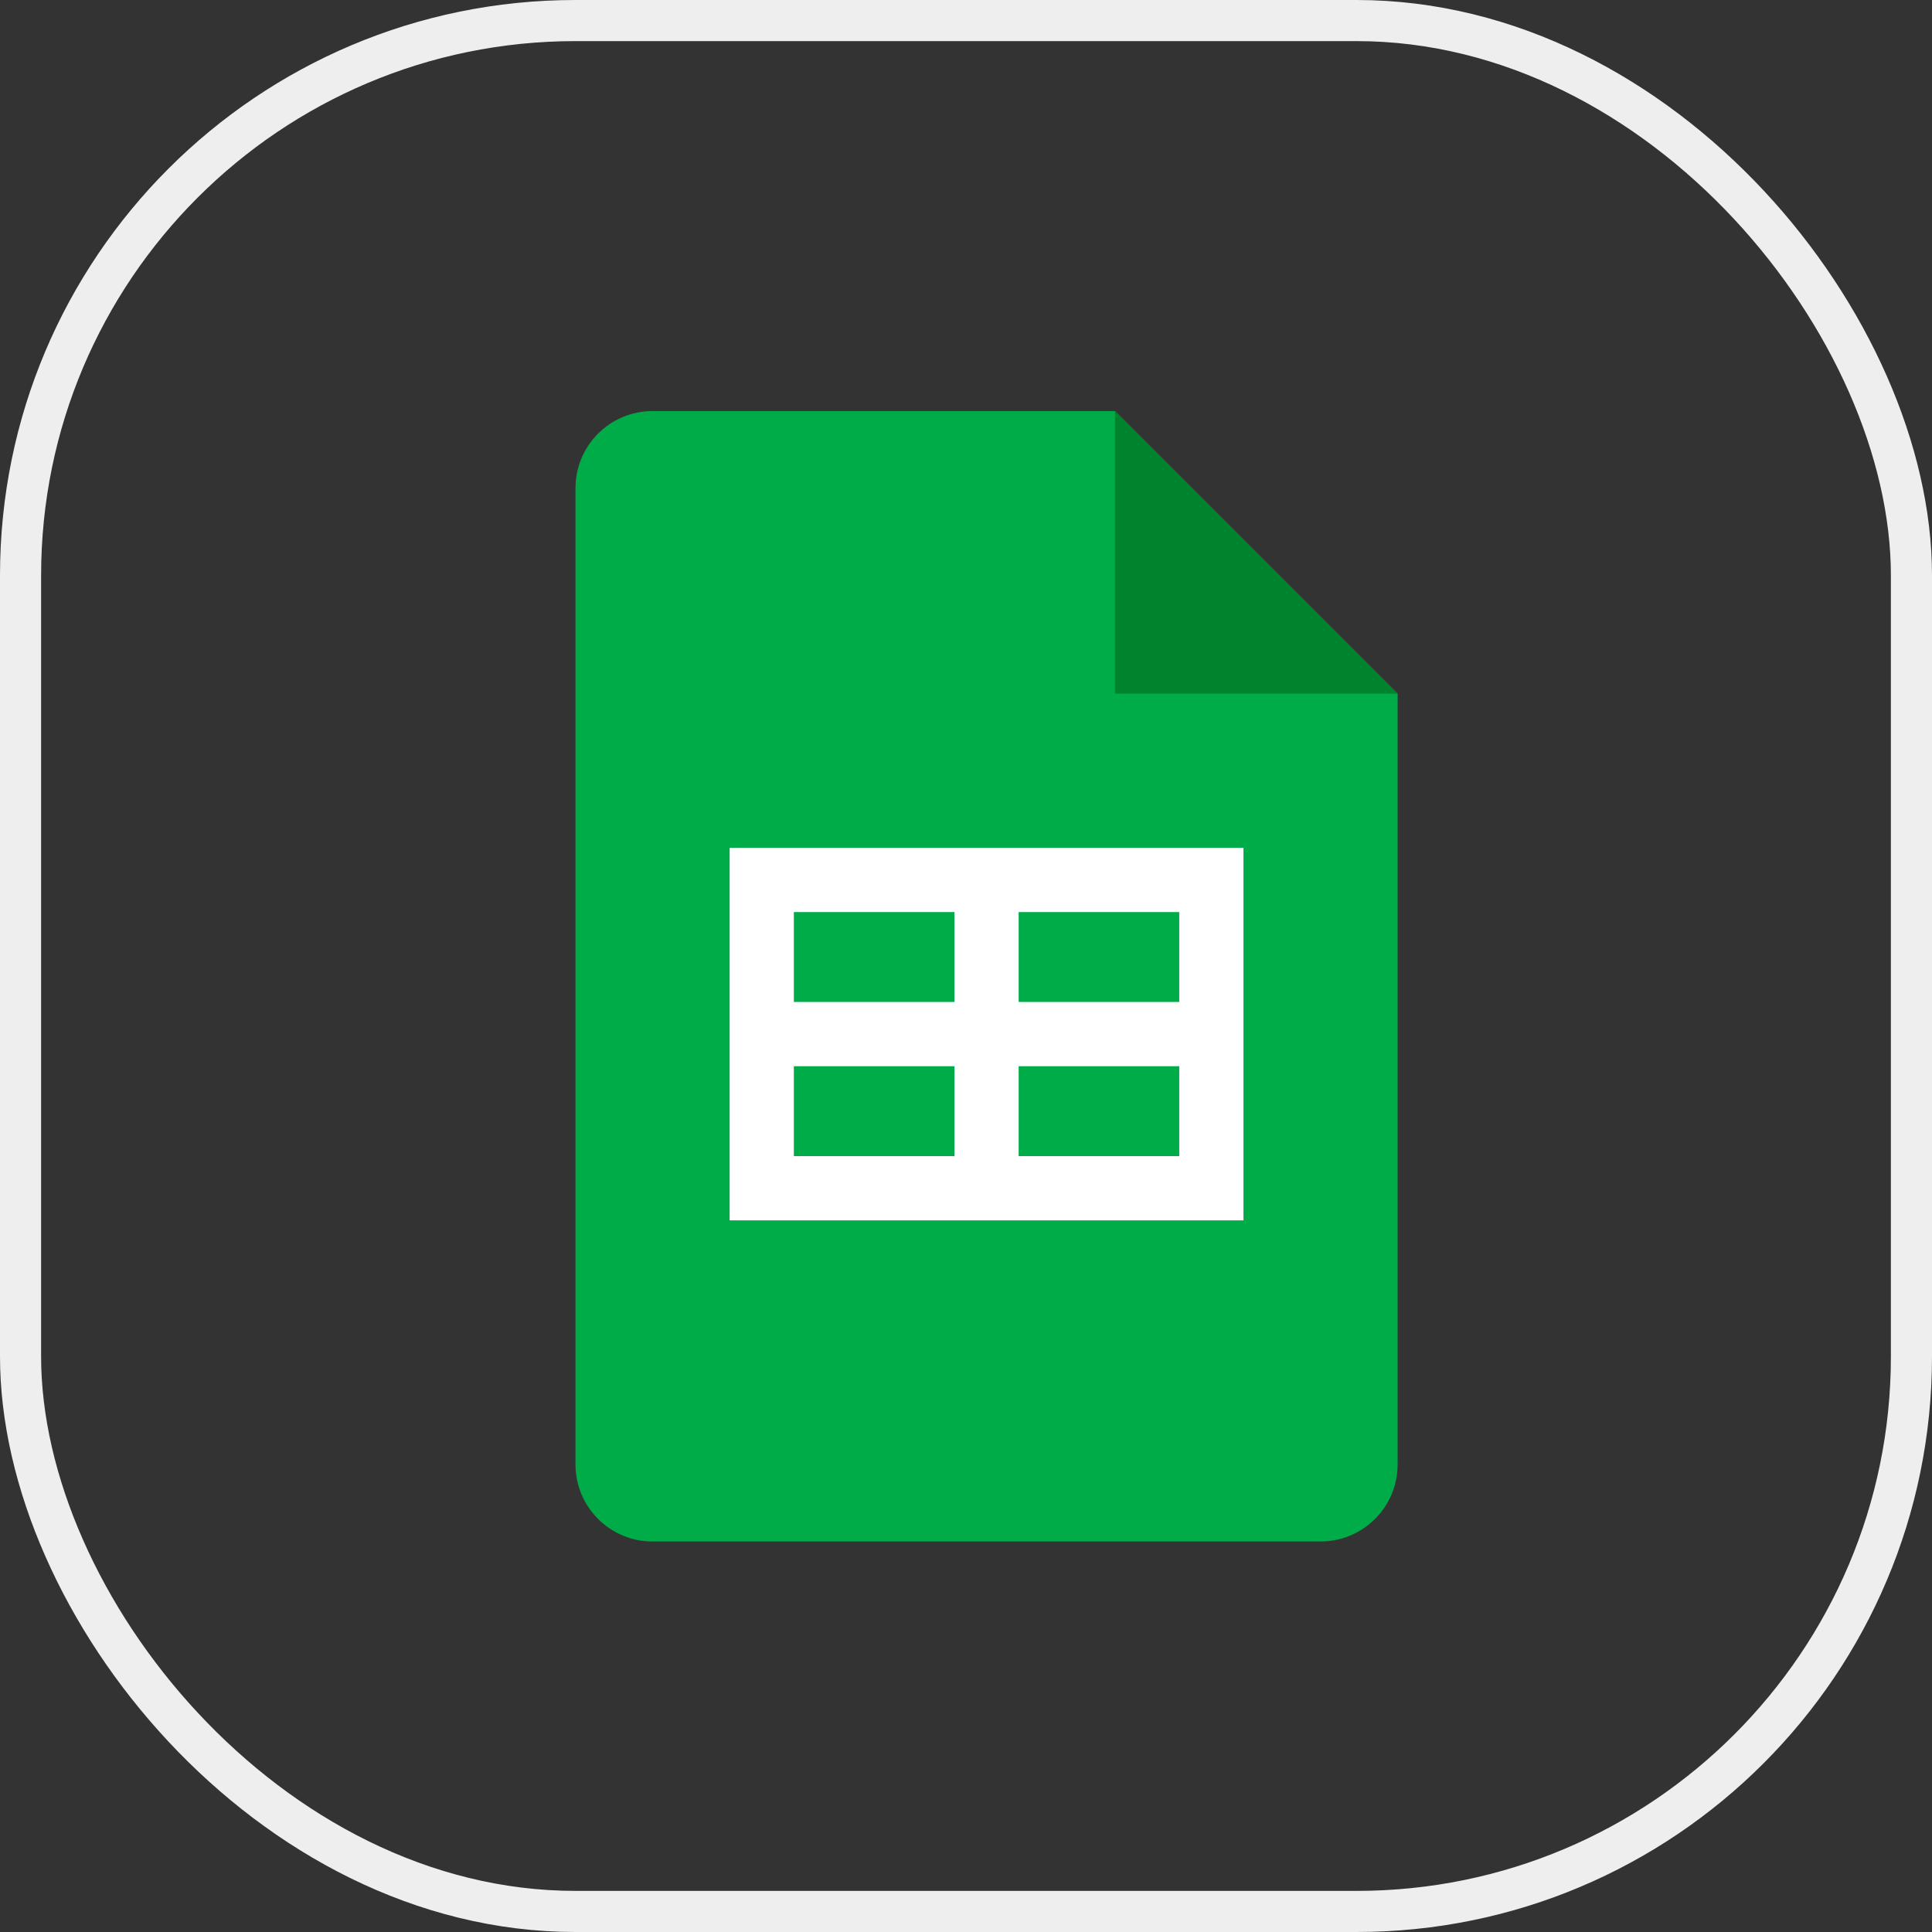
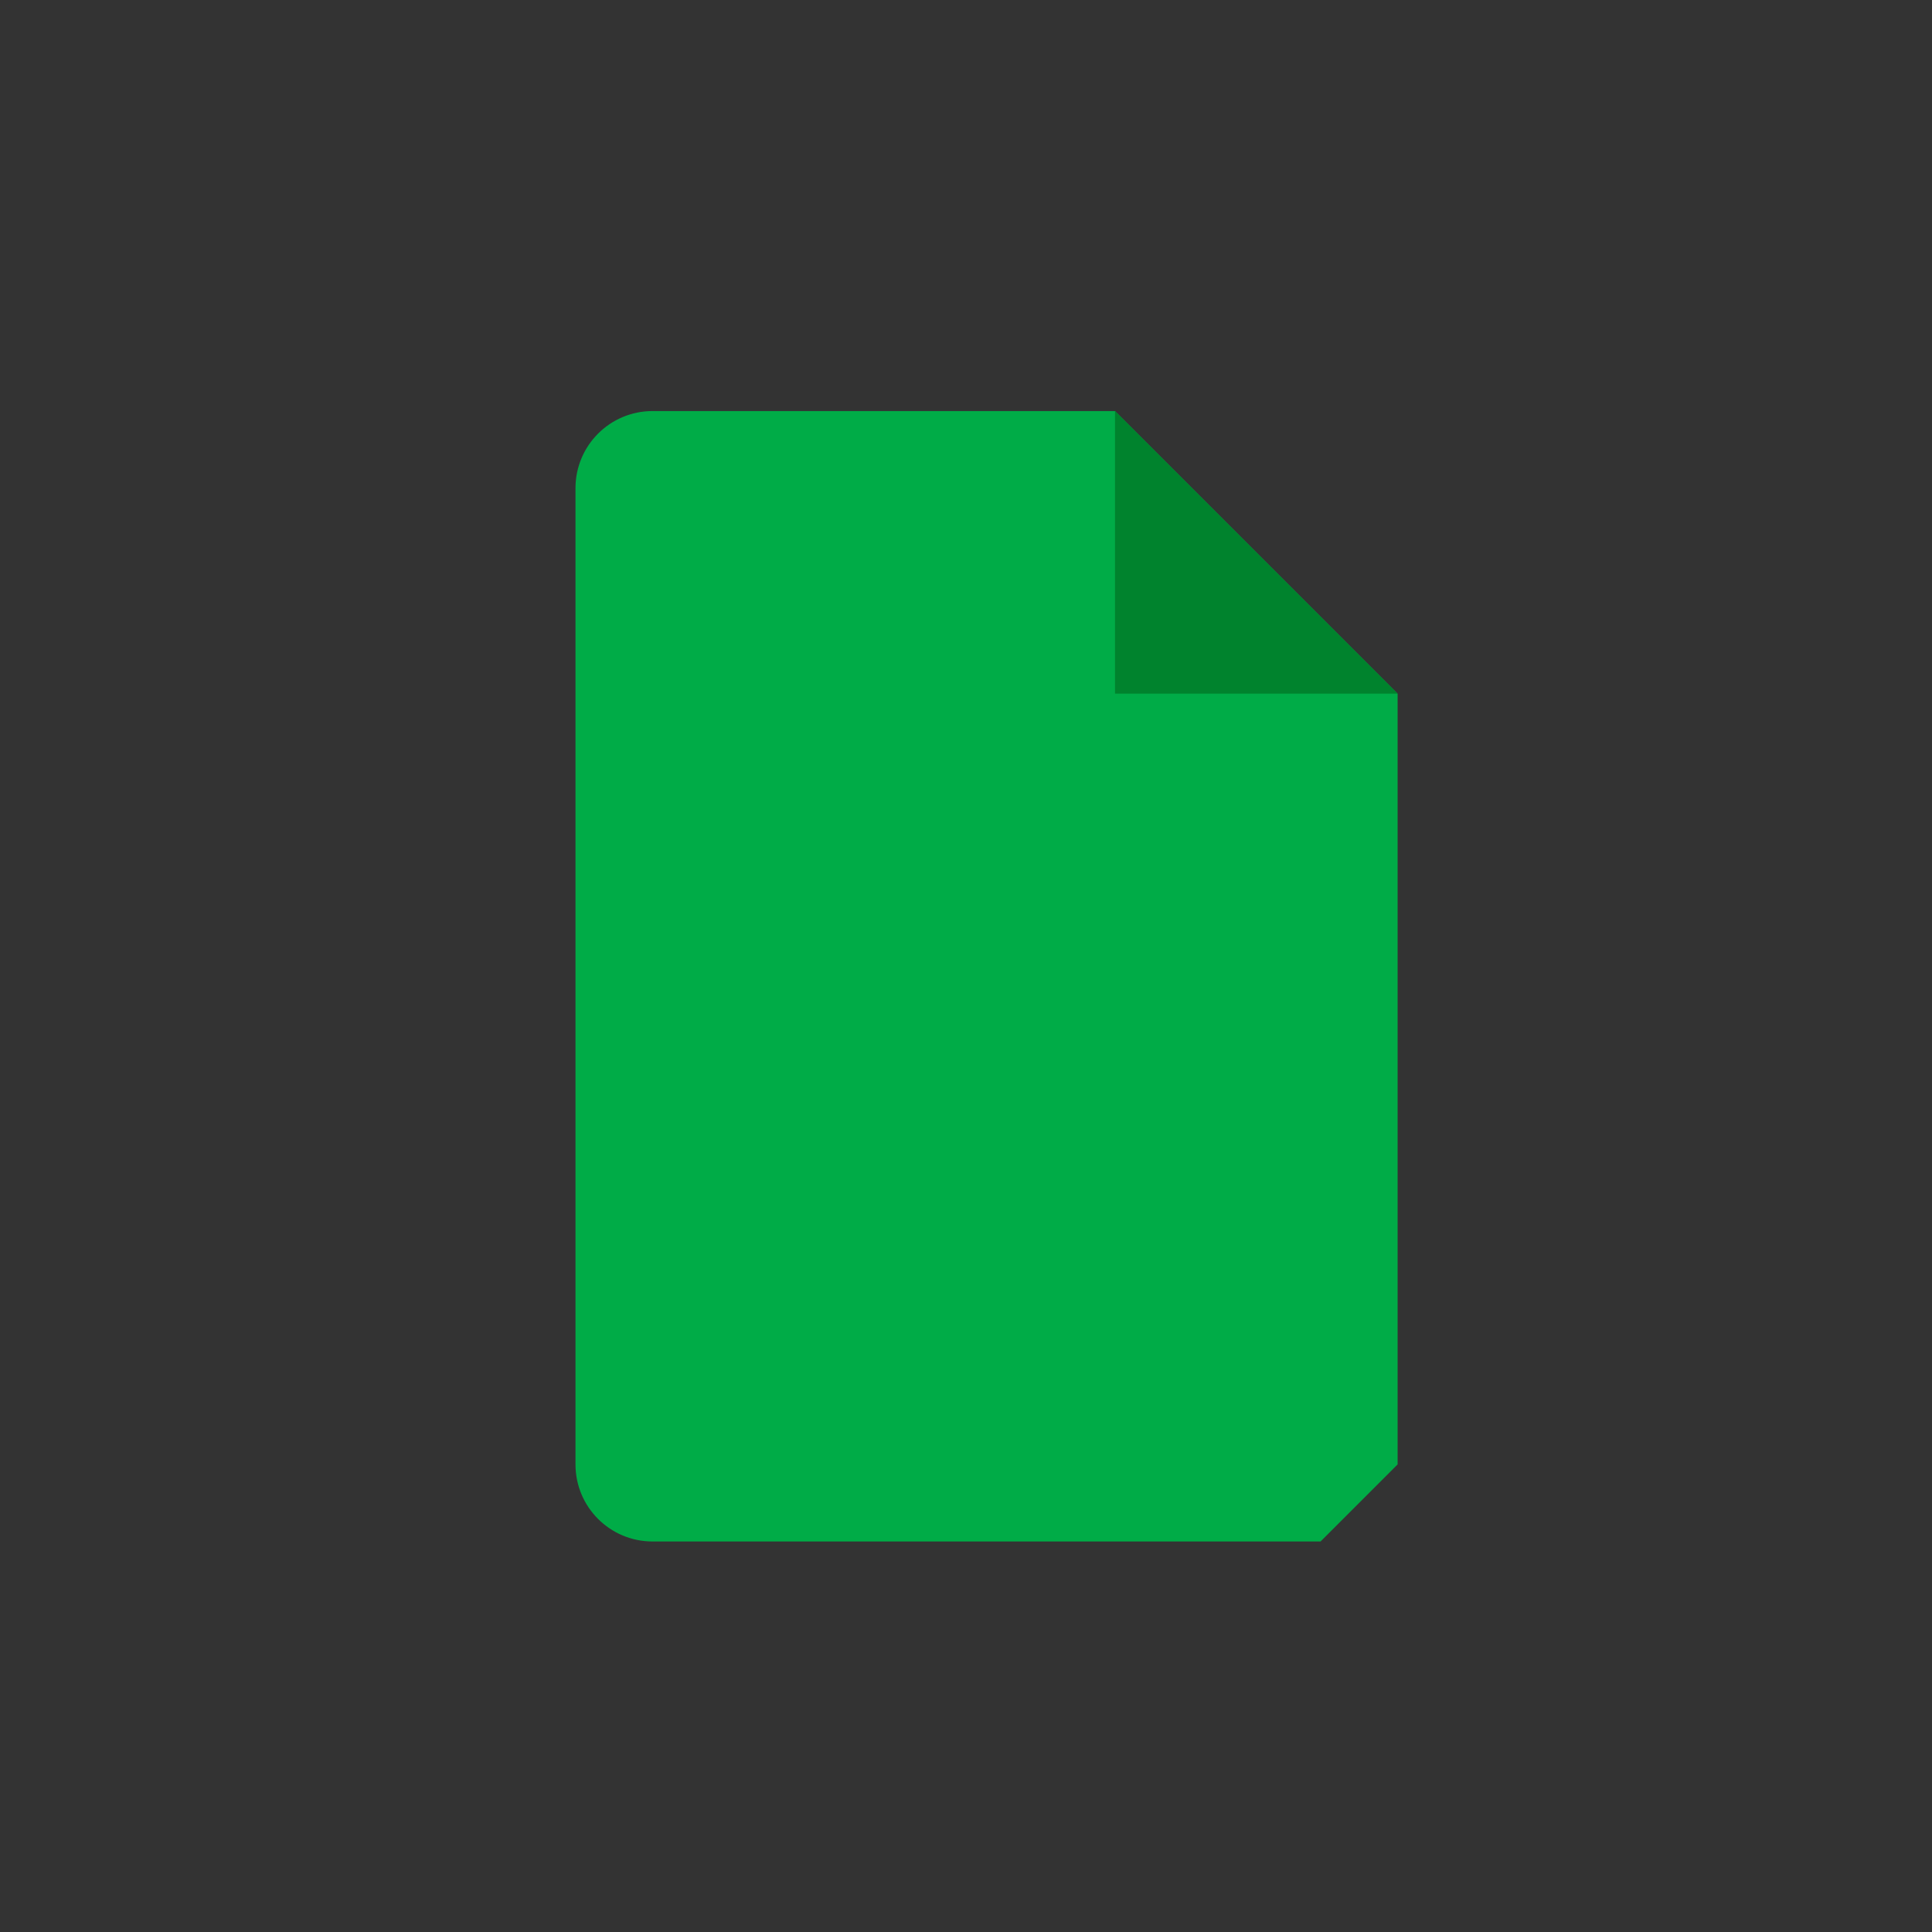
<svg xmlns="http://www.w3.org/2000/svg" width="47" height="47" viewBox="0 0 47 47" fill="none">
  <rect x="0" y="0" width="47" height="47" fill="#333333" stroke="none" />
-   <rect x="0.5" y="0.5" width="46" height="46" rx="13.5" stroke="#EEEEEE" />
-   <path d="M32.125 37.5H15.875C14.839 37.5 14 36.661 14 35.625V11.875C14 10.839 14.839 10 15.875 10H27.125L34 16.875V35.625C34 36.661 33.161 37.5 32.125 37.5Z" fill="#00AC47" />
+   <path d="M32.125 37.5H15.875C14.839 37.5 14 36.661 14 35.625V11.875C14 10.839 14.839 10 15.875 10H27.125L34 16.875V35.625Z" fill="#00AC47" />
  <path d="M27.125 10L34 16.875H27.125V10Z" fill="#00832D" />
-   <path d="M28.688 20.625H24.781H23.219H19.312H17.75V22.188V24.375V25.938V28.125V29.688H19.312H23.219H24.781H28.688H30.25V28.125V25.938V24.375V22.188V20.625H28.688ZM19.312 22.188H23.219V24.375H19.312V22.188ZM19.312 28.125V25.938H23.219V28.125H19.312ZM28.688 28.125H24.781V25.938H28.688V28.125ZM28.688 24.375H24.781V22.188H28.688V24.375Z" fill="white" />
</svg>